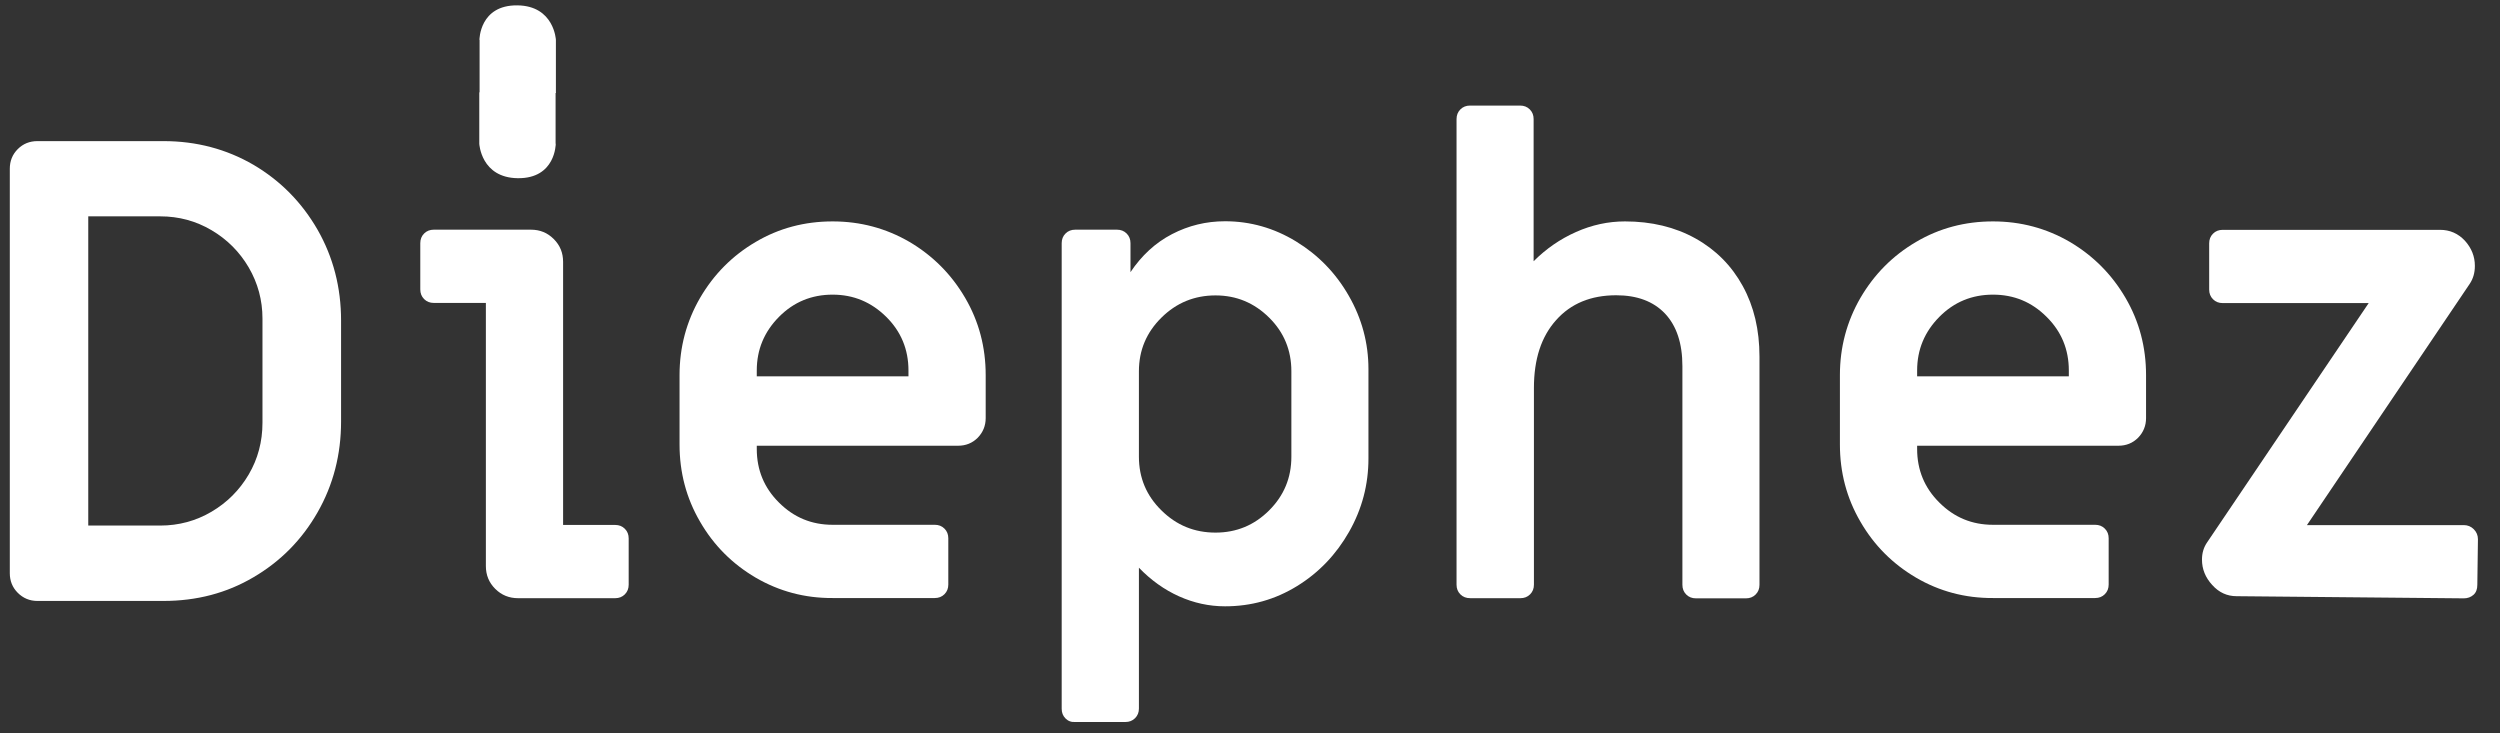
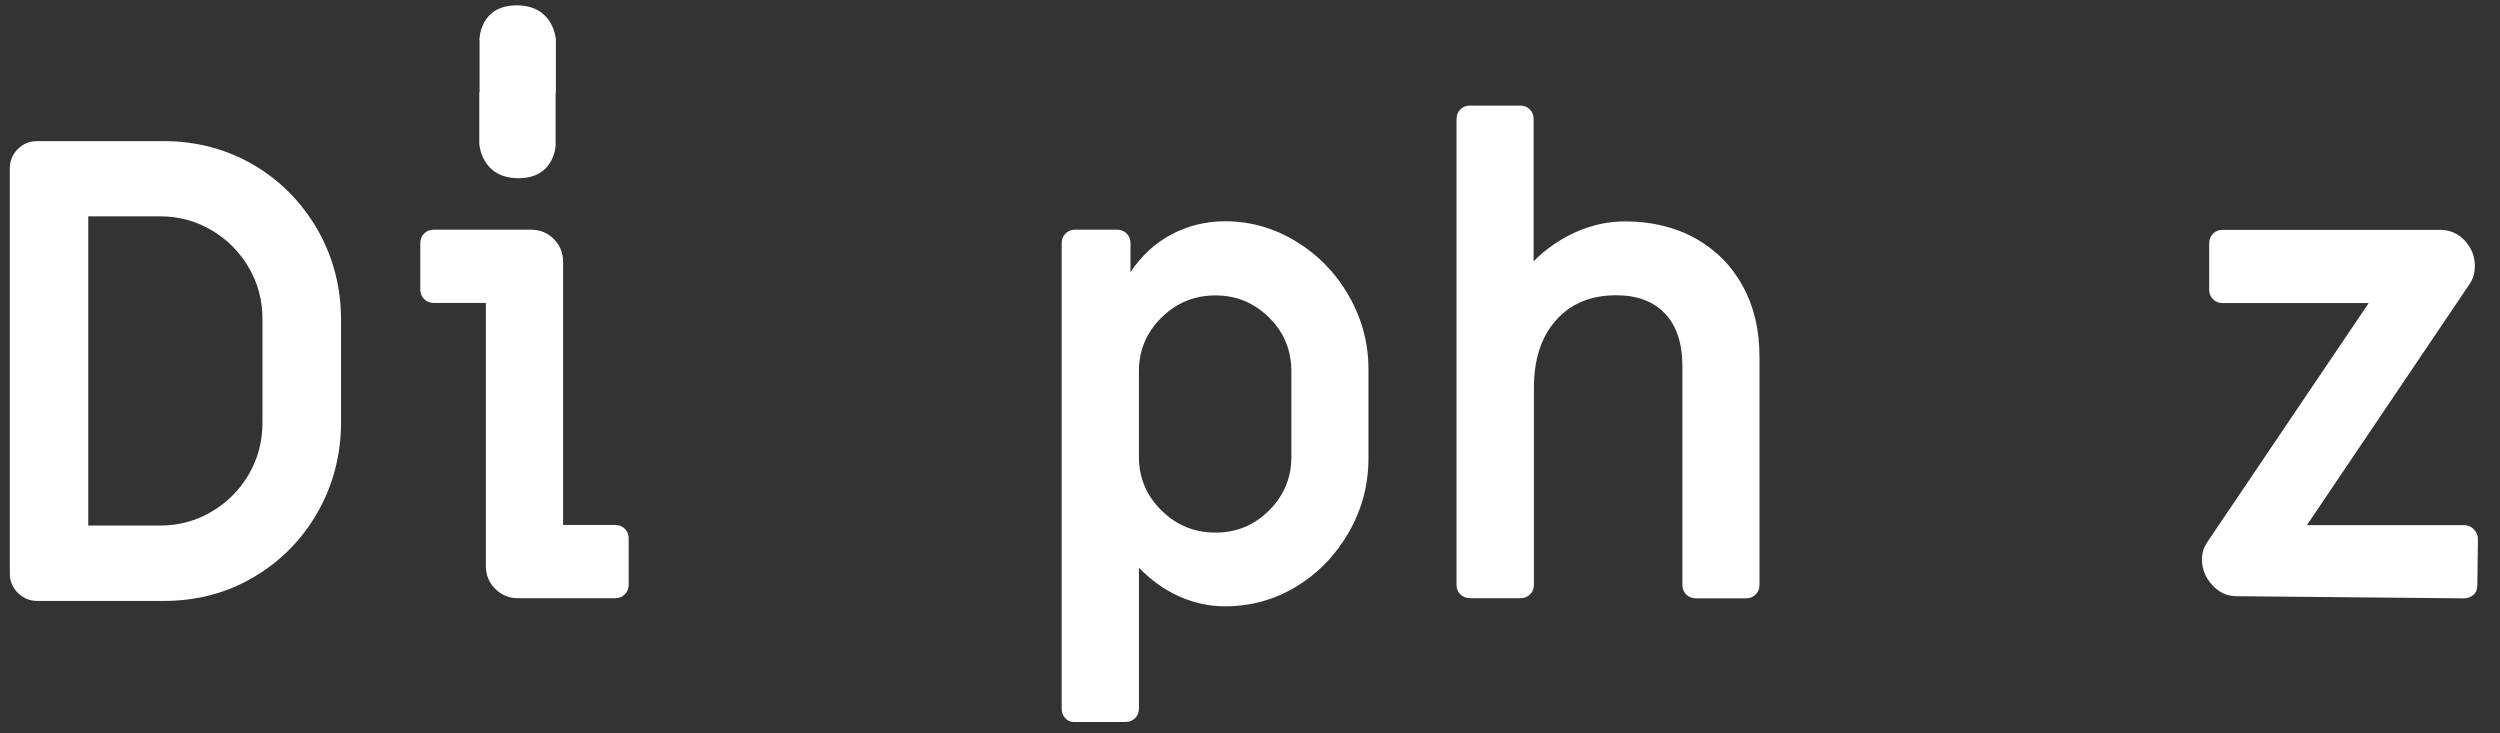
<svg xmlns="http://www.w3.org/2000/svg" id="Calque_1" x="0px" y="0px" viewBox="0 0 163.16 47.85" style="enable-background:new 0 0 163.16 47.85;" xml:space="preserve">
  <rect x="0" y="0" width="163.16" height="47.85" fill="#333333" stroke="none" />
  <style type="text/css"> .st0{fill:#FFFFFF;} </style>
  <path class="st0" d="M32.32,38.43c-0.41-0.41-0.61-0.9-0.61-1.49V19.77h-3.4c-0.25,0-0.46-0.08-0.63-0.25 c-0.17-0.17-0.25-0.38-0.25-0.63v-3.02c0-0.25,0.08-0.46,0.25-0.63c0.17-0.17,0.38-0.25,0.63-0.25h6.34c0.59,0,1.08,0.2,1.49,0.61 c0.41,0.41,0.61,0.9,0.61,1.49v17.17h3.4c0.25,0,0.46,0.08,0.63,0.25c0.17,0.17,0.25,0.38,0.25,0.63v3.02 c0,0.25-0.08,0.46-0.25,0.63c-0.17,0.17-0.38,0.25-0.63,0.25h-6.34C33.23,39.04,32.73,38.84,32.32,38.43z" />
-   <path class="st0" d="M49.32,37.7c-1.53-0.9-2.74-2.11-3.63-3.65c-0.9-1.54-1.34-3.22-1.34-5.04v-4.53c0-1.82,0.45-3.5,1.34-5.04 c0.9-1.54,2.11-2.76,3.63-3.65c1.52-0.9,3.2-1.34,5.02-1.34c1.82,0,3.49,0.45,5.02,1.34c1.52,0.9,2.73,2.11,3.63,3.65 c0.9,1.54,1.34,3.22,1.34,5.04v2.81c0,0.5-0.18,0.93-0.52,1.28c-0.35,0.35-0.78,0.52-1.28,0.52H49.39v0.21 c0,1.37,0.48,2.54,1.45,3.5c0.97,0.97,2.13,1.45,3.5,1.45h6.67c0.25,0,0.46,0.08,0.63,0.25s0.25,0.38,0.25,0.63v3.02 c0,0.25-0.08,0.46-0.25,0.63c-0.17,0.17-0.38,0.25-0.63,0.25h-6.67C52.52,39.04,50.85,38.59,49.32,37.7z M59.29,24.56v-0.38 c0-1.37-0.48-2.54-1.45-3.5s-2.13-1.45-3.5-1.45c-1.37,0-2.54,0.48-3.5,1.45s-1.45,2.13-1.45,3.5v0.38H59.29z" />
  <path class="st0" d="M69.54,46.89c-0.17-0.17-0.25-0.38-0.25-0.63V15.87c0-0.25,0.08-0.46,0.25-0.63c0.17-0.17,0.38-0.25,0.63-0.25 h2.73c0.25,0,0.46,0.08,0.63,0.25s0.25,0.38,0.25,0.63v1.89c0.73-1.09,1.63-1.92,2.71-2.48c1.08-0.56,2.23-0.84,3.46-0.84 c1.65,0,3.2,0.44,4.64,1.32c1.44,0.88,2.59,2.06,3.44,3.55c0.85,1.48,1.28,3.08,1.28,4.78v5.83c0,1.71-0.42,3.3-1.26,4.78 c-0.84,1.48-1.97,2.67-3.4,3.55c-1.43,0.88-2.99,1.32-4.7,1.32c-1.04,0-2.04-0.22-3-0.65s-1.84-1.06-2.62-1.87v9.19 c0,0.25-0.08,0.46-0.25,0.63c-0.17,0.17-0.38,0.25-0.63,0.25h-3.27C69.92,47.14,69.71,47.06,69.54,46.89z M82.83,33.31 c0.97-0.97,1.45-2.13,1.45-3.5v-5.58c0-1.37-0.48-2.54-1.45-3.5s-2.13-1.45-3.5-1.45c-1.37,0-2.55,0.48-3.53,1.45 c-0.98,0.97-1.47,2.13-1.47,3.5v5.58c0,1.37,0.49,2.54,1.47,3.5c0.98,0.97,2.15,1.45,3.53,1.45C80.69,34.76,81.86,34.28,82.83,33.31 z" />
  <path class="st0" d="M95.31,38.79c-0.17-0.17-0.25-0.38-0.25-0.63V7.77c0-0.25,0.08-0.46,0.25-0.63c0.17-0.17,0.38-0.25,0.63-0.25 h3.27c0.25,0,0.46,0.08,0.63,0.25c0.17,0.17,0.25,0.38,0.25,0.63v9.28c0.81-0.81,1.73-1.45,2.77-1.91c1.03-0.46,2.1-0.69,3.19-0.69 c1.73,0,3.27,0.37,4.6,1.11c1.33,0.74,2.36,1.78,3.09,3.11c0.73,1.33,1.09,2.86,1.09,4.6v14.9c0,0.25-0.08,0.46-0.25,0.63 c-0.17,0.17-0.38,0.25-0.63,0.25h-3.27c-0.25,0-0.46-0.08-0.63-0.25c-0.17-0.17-0.25-0.38-0.25-0.63V23.89 c0-1.48-0.38-2.62-1.13-3.42c-0.76-0.8-1.82-1.2-3.19-1.2c-1.65,0-2.96,0.54-3.92,1.62c-0.97,1.08-1.45,2.55-1.45,4.43v12.84 c0,0.25-0.08,0.46-0.25,0.63c-0.17,0.17-0.38,0.25-0.63,0.25h-3.27C95.69,39.04,95.48,38.96,95.31,38.79z" />
-   <path class="st0" d="M125.05,37.7c-1.53-0.9-2.74-2.11-3.63-3.65c-0.9-1.54-1.34-3.22-1.34-5.04v-4.53c0-1.82,0.45-3.5,1.34-5.04 c0.9-1.54,2.11-2.76,3.63-3.65c1.52-0.9,3.2-1.34,5.02-1.34c1.82,0,3.49,0.45,5.02,1.34c1.52,0.9,2.73,2.11,3.63,3.65 c0.9,1.54,1.34,3.22,1.34,5.04v2.81c0,0.5-0.18,0.93-0.52,1.28c-0.35,0.35-0.78,0.52-1.28,0.52h-13.14v0.21 c0,1.37,0.48,2.54,1.45,3.5c0.97,0.97,2.13,1.45,3.5,1.45h6.67c0.25,0,0.46,0.08,0.63,0.25c0.17,0.17,0.25,0.38,0.25,0.63v3.02 c0,0.25-0.08,0.46-0.25,0.63c-0.17,0.17-0.38,0.25-0.63,0.25h-6.67C128.25,39.04,126.57,38.59,125.05,37.7z M135.02,24.56v-0.38 c0-1.37-0.48-2.54-1.45-3.5c-0.97-0.97-2.13-1.45-3.5-1.45c-1.37,0-2.54,0.48-3.5,1.45s-1.45,2.13-1.45,3.5v0.38H135.02z" />
  <path class="st0" d="M145.97,38.91c-0.62,0-1.15-0.24-1.59-0.73c-0.45-0.49-0.67-1.04-0.67-1.66c0-0.42,0.11-0.8,0.34-1.13 l10.54-15.61h-9.53c-0.25,0-0.46-0.08-0.63-0.25c-0.17-0.17-0.25-0.38-0.25-0.63v-3.02c0-0.25,0.08-0.46,0.25-0.63 c0.17-0.17,0.38-0.25,0.63-0.25h14.19c0.64,0,1.18,0.24,1.62,0.71c0.43,0.48,0.65,1.02,0.65,1.64c0,0.45-0.11,0.84-0.34,1.18 l-10.62,15.74h10.24c0.25,0,0.47,0.09,0.65,0.27c0.18,0.18,0.27,0.4,0.27,0.65l-0.04,2.98c0,0.28-0.08,0.5-0.25,0.65 c-0.17,0.15-0.38,0.23-0.63,0.23L145.97,38.91z" />
  <path class="st0" d="M1.16,38.69c-0.35-0.35-0.52-0.78-0.52-1.28v-26.4c0-0.5,0.17-0.93,0.52-1.28c0.35-0.35,0.78-0.52,1.28-0.52 h8.23c2.15,0,4.11,0.52,5.88,1.55c1.76,1.04,3.15,2.45,4.18,4.24c1.02,1.79,1.53,3.76,1.53,5.92v6.59c0,2.16-0.51,4.13-1.53,5.92 c-1.02,1.79-2.41,3.2-4.18,4.24c-1.76,1.04-3.72,1.55-5.88,1.55H2.44C1.94,39.22,1.51,39.04,1.16,38.69z M10.46,34.3 c1.2,0,2.32-0.3,3.34-0.9c1.02-0.6,1.83-1.41,2.43-2.43c0.6-1.02,0.9-2.15,0.9-3.38v-6.8c0-1.2-0.3-2.31-0.9-3.34 c-0.6-1.02-1.41-1.83-2.43-2.43c-1.02-0.6-2.13-0.9-3.34-0.9h-4.7V34.3H10.46z" />
  <g>
    <path class="st0" d="M36.27,9.38c0,0,0,2.28-2.48,2.25c-2.4-0.03-2.51-2.25-2.51-2.25V6.04h4.98V9.38z" />
    <path class="st0" d="M31.29,2.6c0,0,0-2.28,2.48-2.25c2.4,0.03,2.51,2.25,2.51,2.25v3.47h-4.98V2.6z" />
  </g>
</svg>